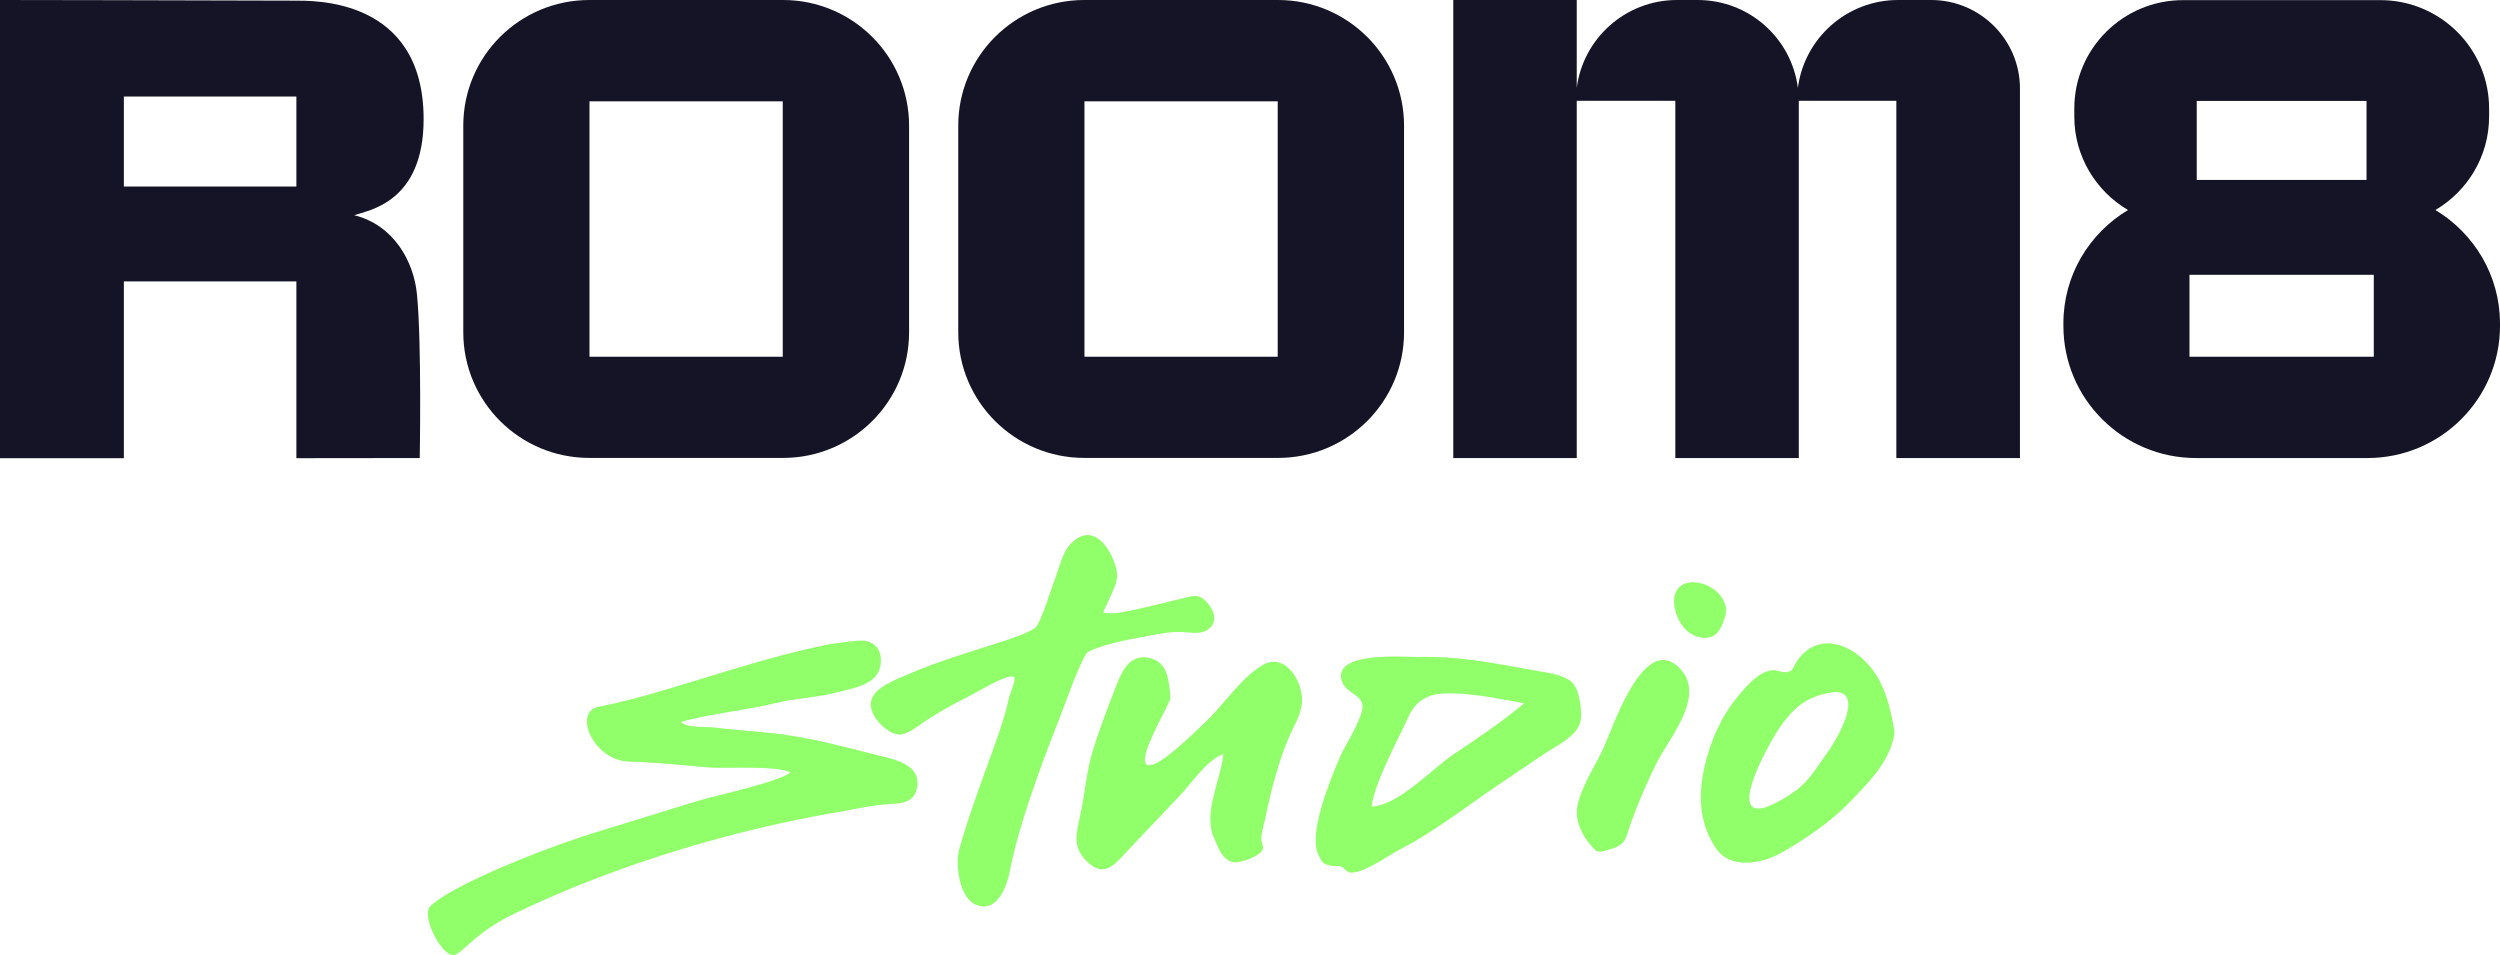
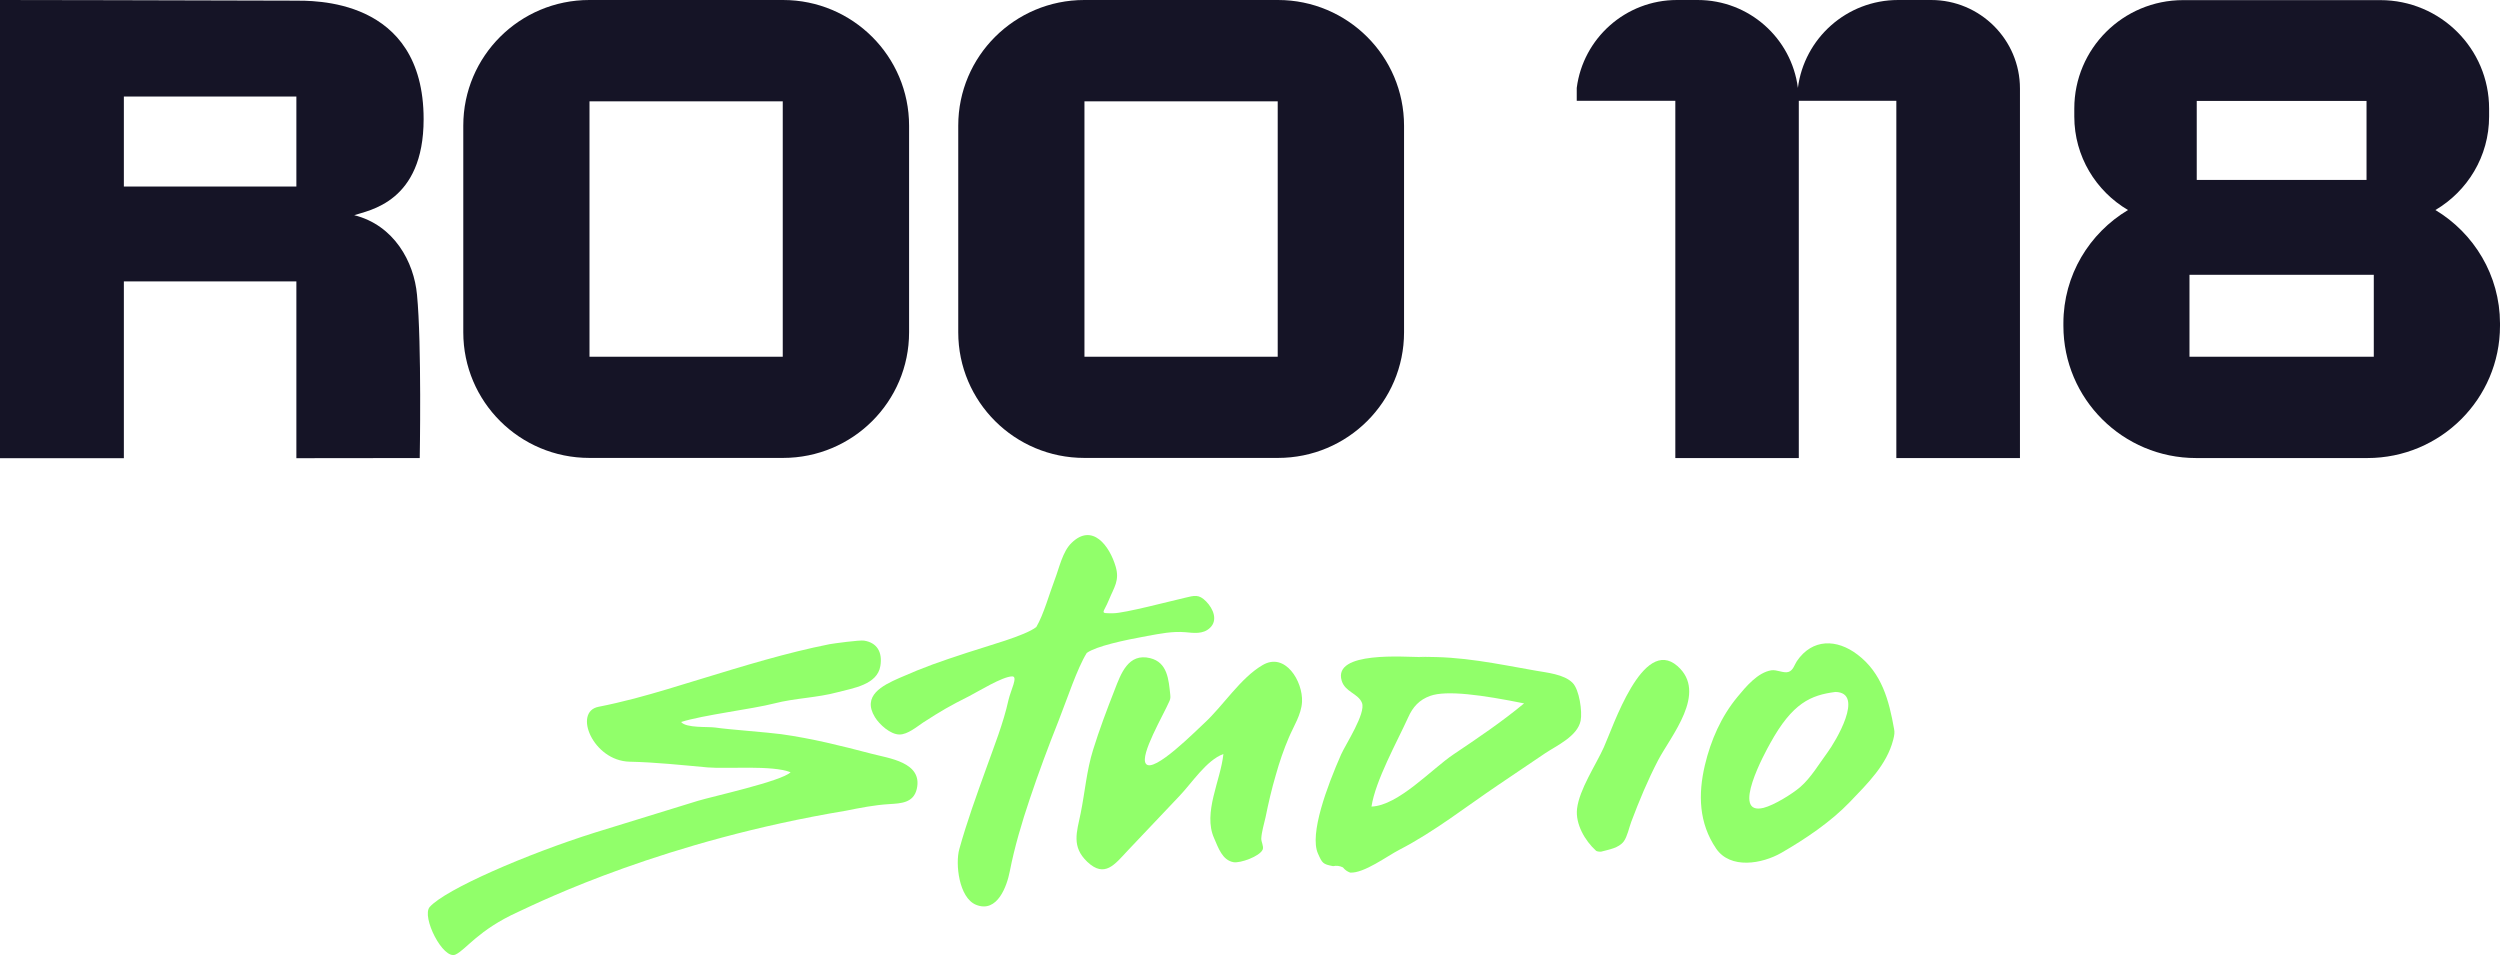
<svg xmlns="http://www.w3.org/2000/svg" width="178" height="68" viewBox="0 0 178 68" fill="none">
  <g id="room8 studio 1" clip-path="url(#clip0_148_1177)">
    <path id="Vector" d="M25.221 15.322C26.237 14.972 30.162 14.42 30.162 8.485C30.162 -0.239 22.192 0.055 20.936 0.046C14.167 0.019 0 0 0 0V32.623H8.819V20.034H21.102V32.623L29.885 32.613C29.885 32.613 30.032 24.497 29.691 20.991C29.478 18.644 28.056 16.031 25.221 15.322ZM21.102 13.279H8.819V6.874H21.102V13.279Z" fill="#151426" />
-     <path id="Vector_2" d="M137.494 0H135.149C131.482 0 128.463 2.733 128.01 6.258C127.558 2.724 124.538 0 120.871 0H119.403C115.737 0 112.717 2.733 112.264 6.258V0H103.473V32.613H112.264V7.178H119.283V32.613H128.075V7.178H135.019V32.613H143.821V6.304C143.821 2.825 140.985 0 137.494 0Z" fill="#151426" />
+     <path id="Vector_2" d="M137.494 0H135.149C131.482 0 128.463 2.733 128.01 6.258C127.558 2.724 124.538 0 120.871 0H119.403C115.737 0 112.717 2.733 112.264 6.258V0V32.613H112.264V7.178H119.283V32.613H128.075V7.178H135.019V32.613H143.821V6.304C143.821 2.825 140.985 0 137.494 0Z" fill="#151426" />
    <path id="Vector_3" d="M55.751 0H41.963C37.003 0 32.986 4.003 32.986 8.945V23.659C32.986 28.601 37.003 32.604 41.963 32.604H55.751C60.71 32.604 64.727 28.601 64.727 23.659V8.954C64.727 4.012 60.71 0 55.751 0ZM55.732 25.398H41.972V7.215H55.732V25.398Z" fill="#151426" />
    <path id="Vector_4" d="M90.991 0H77.203C72.244 0 68.227 4.003 68.227 8.945V23.659C68.227 28.601 72.244 32.604 77.203 32.604H90.991C95.951 32.604 99.968 28.601 99.968 23.659V8.954C99.968 4.012 95.951 0 90.991 0ZM90.973 25.398H77.213V7.215H90.973V25.398Z" fill="#151426" />
    <path id="Vector_5" d="M173.4 14.954C175.681 13.61 177.224 11.135 177.224 8.3V7.73C177.224 3.46 173.751 0.009 169.476 0.009H155.438C151.153 0.009 147.69 3.469 147.69 7.73V8.3C147.69 11.135 149.232 13.61 151.513 14.954C148.761 16.601 146.914 19.591 146.914 23.015V23.199C146.914 28.398 151.144 32.613 156.362 32.613H168.553C173.769 32.613 178 28.398 178 23.199V23.015C177.99 19.591 176.143 16.601 173.4 14.954ZM156.408 7.187H168.497V12.809H156.408V7.187ZM169.014 25.398H155.891V19.564H169.014V25.398Z" fill="#151426" />
    <path id="Vector_6" d="M61.518 45.612C62.438 45.752 62.847 46.427 62.681 47.421C62.464 48.758 60.712 49 59.664 49.28C58.169 49.687 56.622 49.7 55.139 50.082C53.555 50.49 50.04 50.91 48.493 51.407C48.864 51.852 50.385 51.725 50.934 51.801C51.842 51.941 54.705 52.145 55.612 52.272C57.811 52.578 59.894 53.1 62.029 53.66C63.269 53.992 65.71 54.259 65.276 56.169C65.046 57.175 64.138 57.201 63.32 57.252C62.259 57.315 61.249 57.519 60.227 57.723C47.381 59.862 38.676 64.09 36.887 64.93C34.049 66.217 33.193 67.605 32.439 67.961C31.557 68.381 29.985 65.262 30.598 64.574C31.71 63.326 37.475 60.817 42.37 59.276C43.342 58.971 47.547 57.684 49.682 57.022C50.679 56.717 55.664 55.621 56.29 54.985C54.999 54.463 51.752 54.756 50.397 54.641C48.544 54.475 46.691 54.272 44.825 54.233C42.217 54.17 40.785 50.681 42.613 50.324C43.47 50.158 44.313 49.955 45.157 49.738C46.755 49.318 48.34 48.821 49.925 48.337C52.928 47.421 55.983 46.478 59.063 45.867C59.332 45.816 61.211 45.561 61.518 45.612Z" fill="#91FF6A" />
    <path id="Vector_7" d="M84.343 42.568C85.046 42.403 85.353 42.288 85.877 42.823C86.401 43.358 86.721 44.173 86.146 44.708C85.647 45.179 84.97 45.064 84.394 45.013C83.461 44.937 82.618 45.115 81.685 45.281C80.01 45.586 78.055 46.006 77.377 46.49C76.7 47.573 75.958 49.827 75.371 51.317C74.642 53.151 73.952 54.997 73.325 56.869C72.75 58.575 72.239 60.294 71.894 62.052C71.702 63.045 71.025 65.044 69.491 64.42C68.276 63.924 68.008 61.504 68.302 60.46C68.839 58.525 69.529 56.627 70.207 54.742C70.782 53.125 71.433 51.52 71.804 49.84C71.971 49.126 72.495 48.159 72.073 48.159C71.382 48.159 69.619 49.254 69.018 49.559C67.599 50.273 67.049 50.591 65.707 51.457C65.273 51.75 64.621 52.297 64.046 52.297C63.394 52.297 62.614 51.584 62.295 51.062C61.361 49.534 62.819 48.808 64.033 48.273C65.886 47.458 66.909 47.114 68.839 46.478C70.334 45.981 72.993 45.268 73.785 44.644C74.31 43.753 74.731 42.224 75.102 41.257C75.409 40.467 75.652 39.27 76.291 38.659C77.773 37.207 79.001 38.862 79.435 40.34C79.729 41.333 79.32 41.817 78.962 42.696C78.553 43.702 78.234 43.663 79.269 43.663C80.049 43.663 83.346 42.797 84.343 42.568Z" fill="#91FF6A" />
    <path id="Vector_8" d="M101.203 46.783C104.054 46.707 106.572 47.267 109.345 47.751C110.125 47.891 111.365 48.006 111.966 48.617C112.451 49.101 112.669 50.667 112.541 51.317C112.311 52.425 110.854 53.074 110.01 53.635C108.898 54.386 107.786 55.137 106.674 55.889C104.373 57.442 102.111 59.225 99.644 60.498C98.775 60.944 97.113 62.192 96.129 62.129C95.924 62.052 95.758 61.938 95.618 61.759C95.388 61.645 95.157 61.619 94.915 61.67C94.186 61.53 94.148 61.466 93.841 60.779C93.215 59.391 94.493 55.978 95.49 53.711C95.809 52.998 97.266 50.782 96.972 50.044C96.704 49.369 95.771 49.279 95.528 48.464C94.889 46.338 100.027 46.783 101.203 46.783C103.108 46.733 100.219 46.783 101.203 46.783ZM101.83 49.547C101.05 49.827 100.59 50.336 100.257 51.088C99.478 52.807 97.931 55.57 97.65 57.429C99.567 57.353 101.919 54.768 103.491 53.711C105.217 52.552 106.917 51.406 108.515 50.082C105.549 49.483 102.993 49.127 101.83 49.547Z" fill="#91FF6A" />
    <path id="Vector_9" d="M83.271 49.904C82.824 50.935 81.149 53.762 81.584 54.373C82.108 55.125 85.201 51.979 85.751 51.483C87.093 50.247 88.32 48.273 89.892 47.357C91.503 46.401 92.781 48.515 92.704 49.98C92.653 50.884 92.116 51.686 91.771 52.501C91.4 53.367 91.094 54.259 90.838 55.176C90.544 56.169 90.314 57.175 90.109 58.181C90.007 58.639 89.828 59.225 89.803 59.696C89.79 59.938 89.994 60.257 89.905 60.486C89.688 60.982 88.307 61.466 87.834 61.39C87.029 61.25 86.748 60.371 86.441 59.671C85.636 57.863 86.914 55.57 87.106 53.686C85.904 54.119 84.843 55.774 83.961 56.691C82.734 57.977 81.507 59.276 80.293 60.562C79.373 61.543 78.657 62.536 77.417 61.364C76.279 60.282 76.663 59.263 76.944 57.901C77.251 56.385 77.366 54.87 77.826 53.393C78.273 51.954 78.81 50.528 79.36 49.127C79.807 47.968 80.331 46.478 81.891 46.86C83.13 47.166 83.207 48.388 83.322 49.458C83.335 49.649 83.348 49.712 83.271 49.904Z" fill="#91FF6A" />
    <path id="Vector_10" d="M134.794 52.679C134.334 54.462 132.967 55.787 131.714 57.098C130.346 58.525 128.544 59.734 126.844 60.715C125.451 61.517 123.201 61.899 122.191 60.422C120.952 58.601 120.901 56.551 121.386 54.488C121.808 52.705 122.549 51.011 123.725 49.598C124.313 48.884 125.157 47.878 126.115 47.726C126.512 47.662 126.997 47.955 127.343 47.84C127.675 47.738 127.777 47.306 127.943 47.063C129.043 45.459 130.781 45.484 132.251 46.605C133.989 47.917 134.5 49.878 134.858 51.903C134.909 52.132 134.884 52.336 134.794 52.679ZM126.039 52.921C125.681 53.558 123.189 58.104 125.566 57.519C126.32 57.327 127.611 56.525 128.174 56.041C128.94 55.379 129.528 54.373 130.129 53.558C130.666 52.832 132.801 49.305 130.679 49.267C128.928 49.496 127.624 50.043 126.039 52.921Z" fill="#91FF6A" />
    <path id="Vector_11" d="M113.64 60.575C112.848 59.861 112.158 58.664 112.286 57.582C112.452 56.194 113.615 54.488 114.19 53.214C114.842 51.788 116.964 45.268 119.431 47.42C121.616 49.33 118.958 52.399 118.05 54.144C117.309 55.57 116.708 57.022 116.146 58.512C115.992 58.919 115.864 59.569 115.609 59.912C115.251 60.383 114.561 60.486 113.998 60.638C113.922 60.651 113.691 60.626 113.64 60.575Z" fill="#91FF6A" />
-     <path id="Vector_12" d="M122.907 43.625C122.601 44.72 122.243 45.714 120.862 45.332C119.891 45.064 119.29 43.969 119.201 43.014C118.983 40.404 122.984 41.397 122.907 43.625C122.946 42.619 122.818 43.956 122.907 43.625Z" fill="#91FF6A" />
  </g>
  <defs>
    <clipPath id="clip0_148_1177">
      <rect width="178" height="68" fill="white" />
    </clipPath>
  </defs>
</svg>